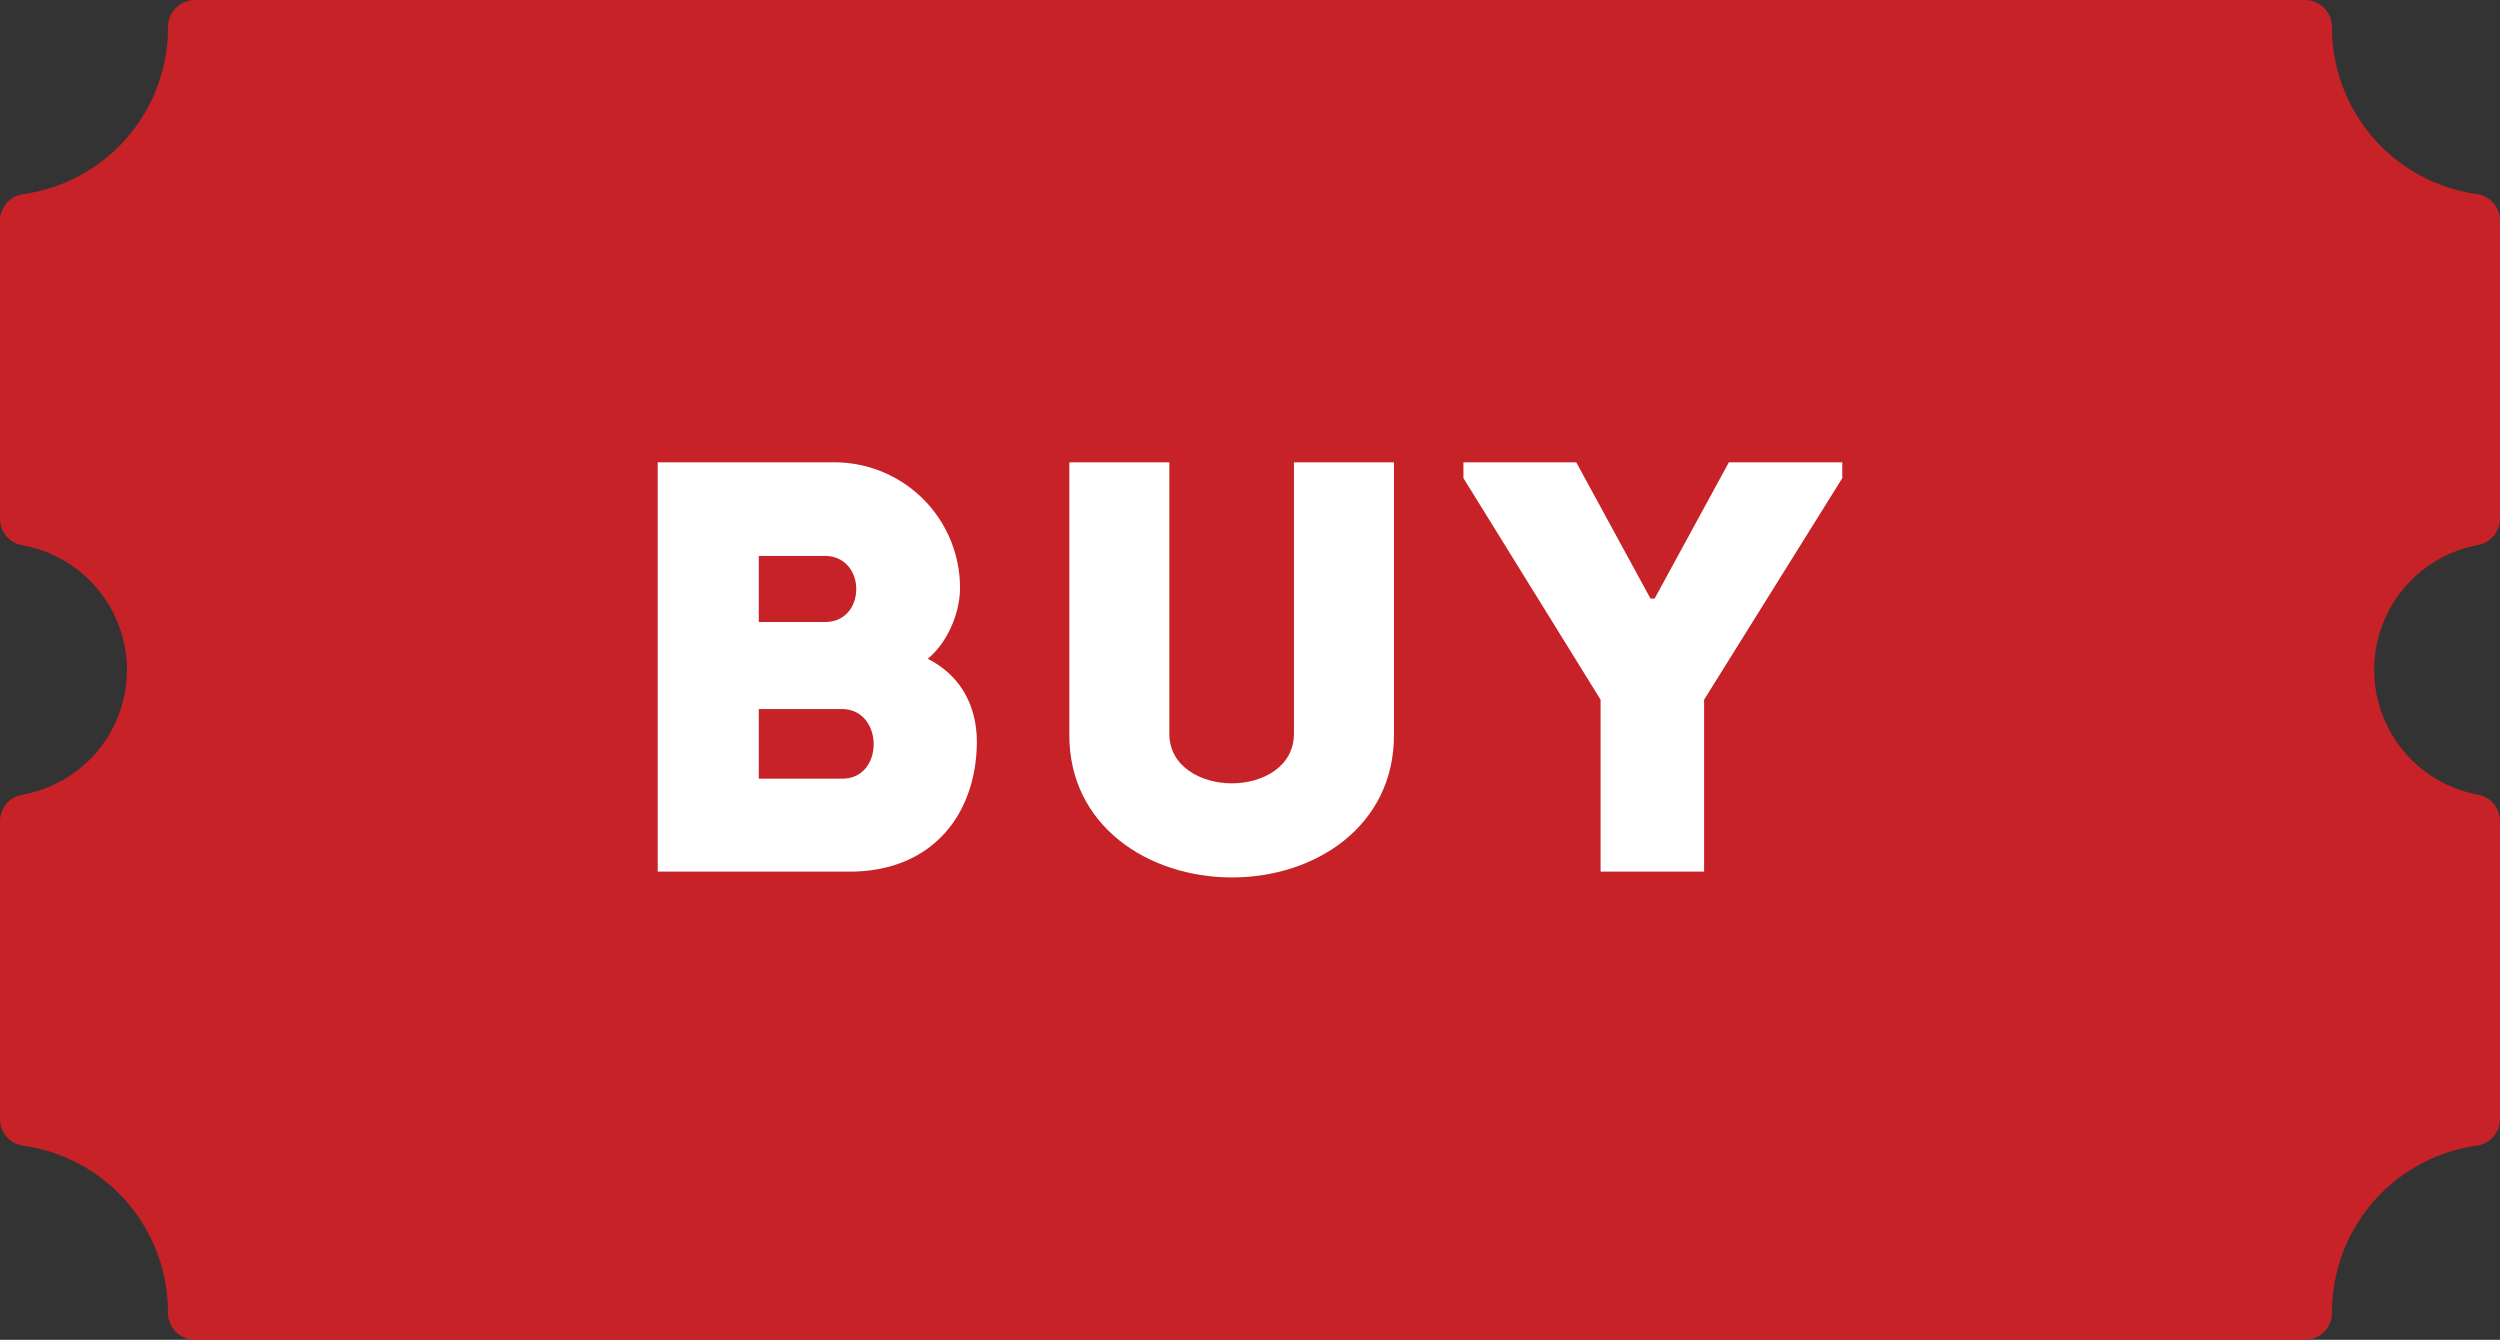
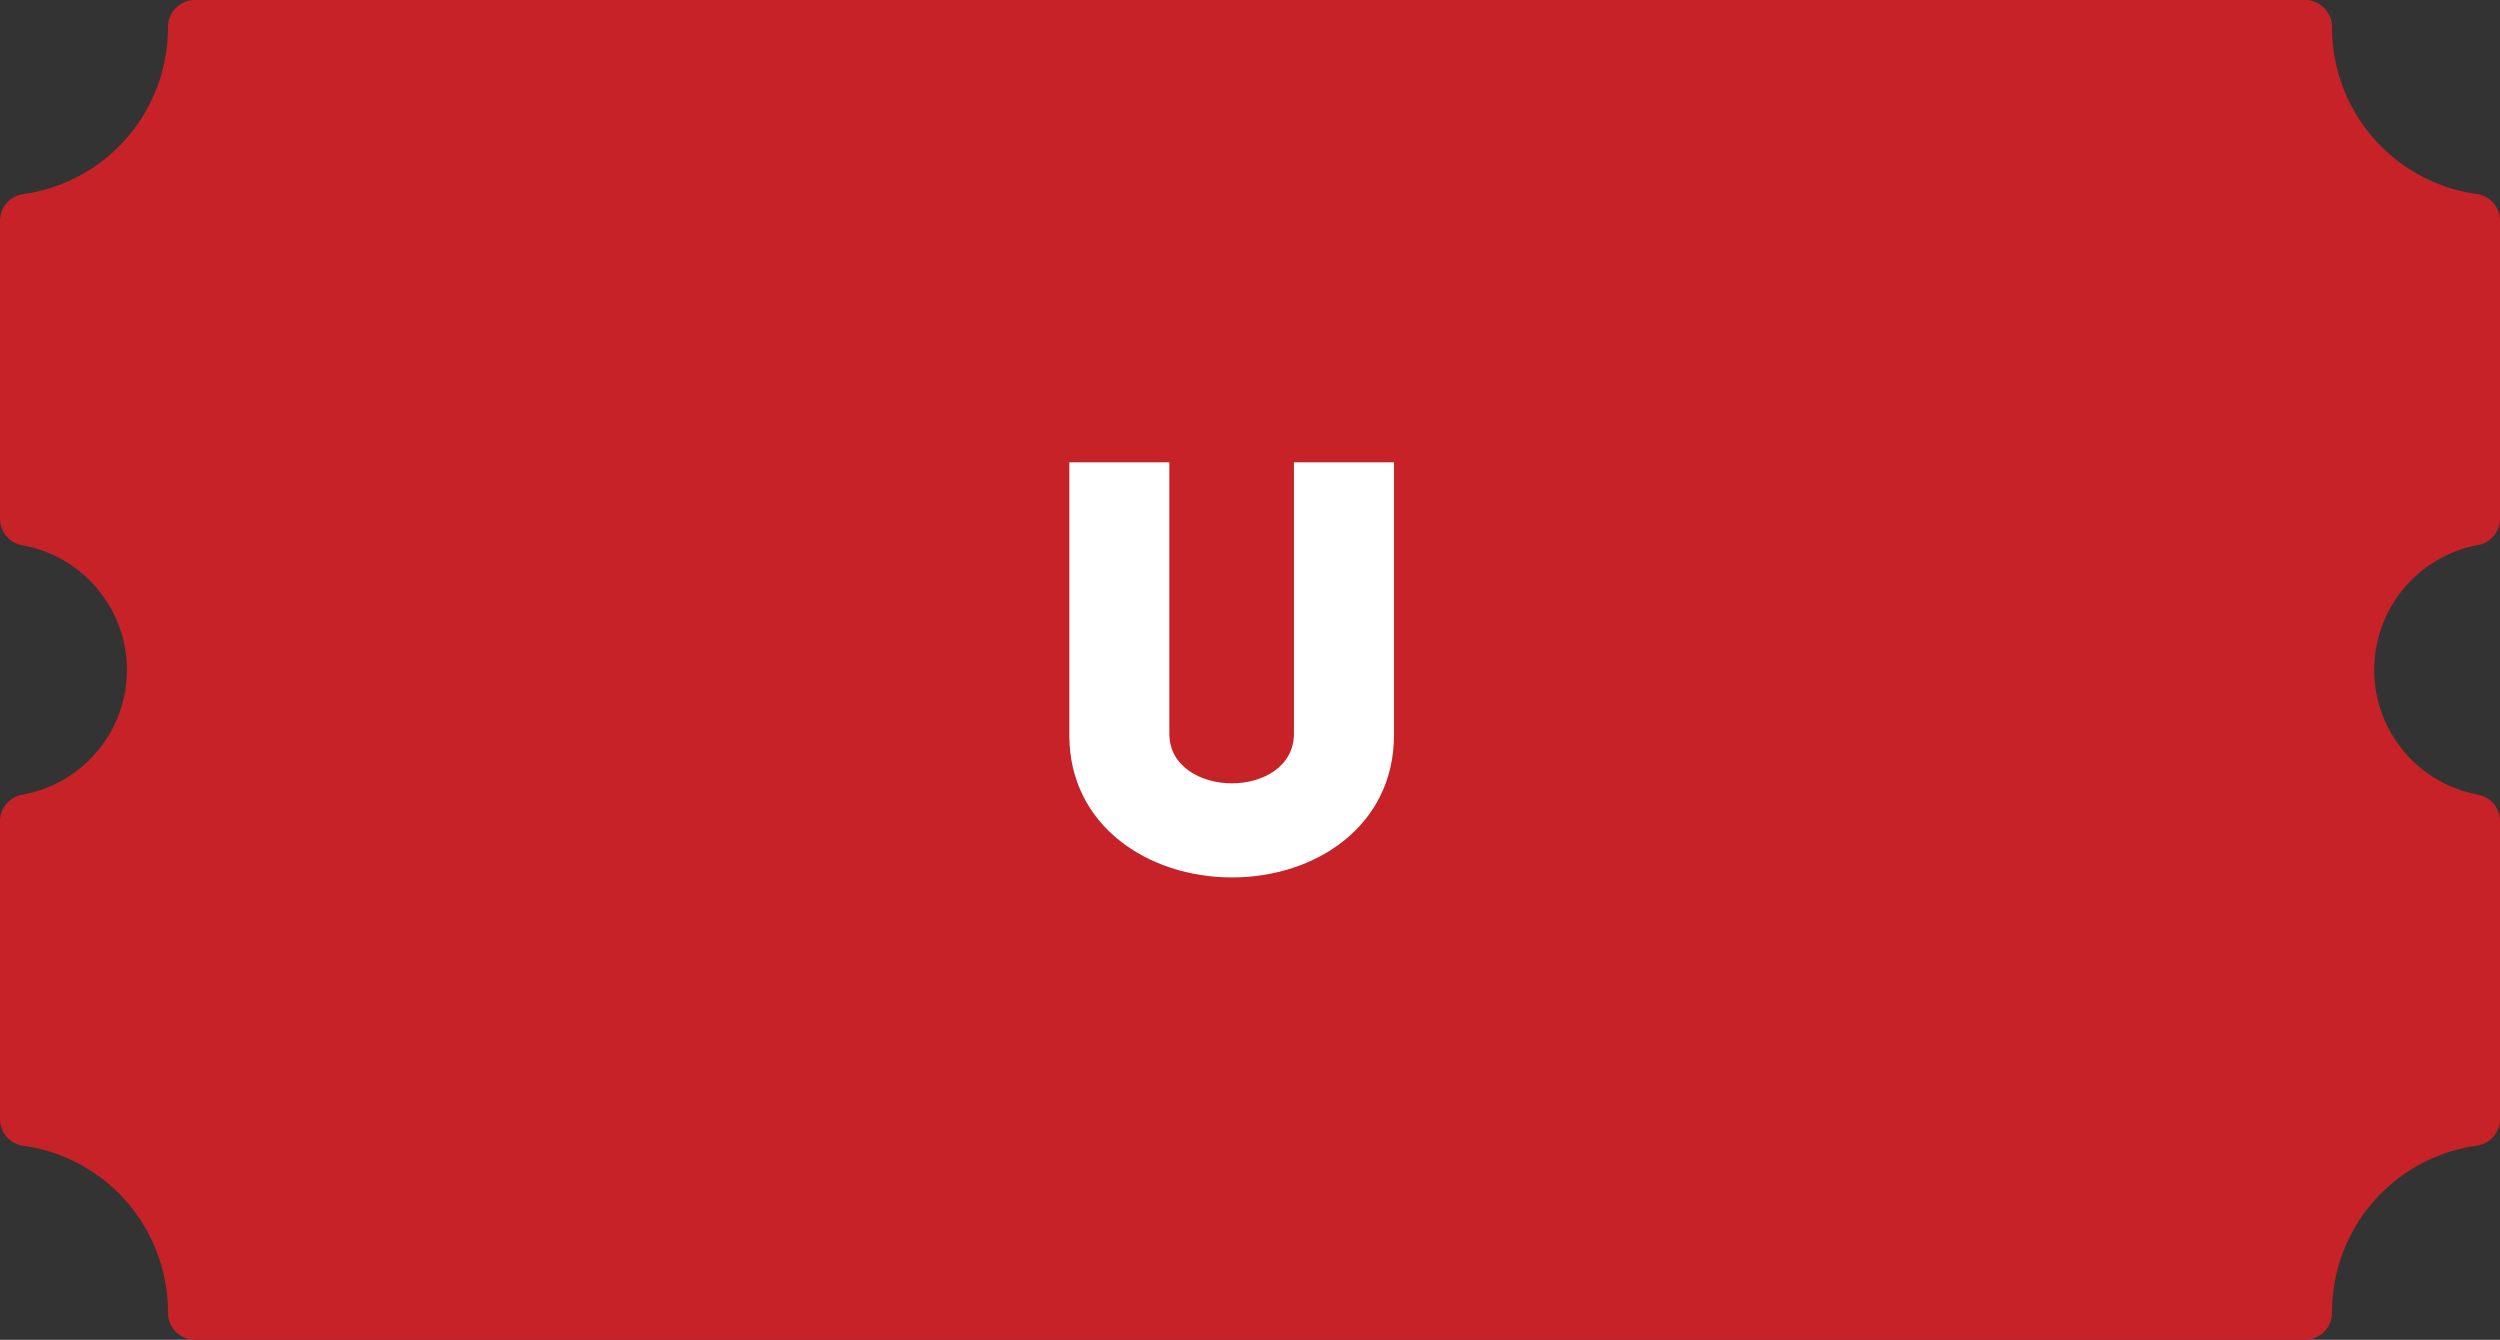
<svg xmlns="http://www.w3.org/2000/svg" id="Capa_1" data-name="Capa 1" viewBox="0 0 512 274.39">
  <rect x="0" y="0" width="512" height="274.39" fill="#333333" stroke="none" />
  <defs>
    <style>.cls-1{fill:#c62227;}.cls-2{fill:#fff;}</style>
  </defs>
  <title>BUY_TICKETS</title>
  <path class="cls-1" d="M512,106.22v-61a5.49,5.49,0,0,0-4.67-5.47A34.41,34.41,0,0,1,477.6,5.69V5.63A5.55,5.55,0,0,0,472.09,0H39.91A5.55,5.55,0,0,0,34.4,5.63v.06A34.41,34.41,0,0,1,4.67,39.77,5.49,5.49,0,0,0,0,45.24v61a5.52,5.52,0,0,0,4.55,5.43A26,26,0,0,1,26,137.2a26,26,0,0,1-21.4,25.55A5.51,5.51,0,0,0,0,168.17v61a5.48,5.48,0,0,0,4.67,5.46A34.41,34.41,0,0,1,34.4,268.7v.06a5.55,5.55,0,0,0,5.51,5.63H472.09a5.55,5.55,0,0,0,5.51-5.63v-.06a34.41,34.41,0,0,1,29.73-34.08,5.48,5.48,0,0,0,4.67-5.46v-61a5.5,5.5,0,0,0-4.55-5.42,26,26,0,0,1,0-51.11A5.5,5.5,0,0,0,512,106.22Z" />
-   <path class="cls-2" d="M190,134.92c6.83,3.47,10.06,9.7,10.06,17.12-.12,14.61-9,26.47-26.1,26.47H134.7V94.69h35.81a25.71,25.71,0,0,1,26.1,25.74C196.61,125.46,194.09,131.57,190,134.92Zm-34.6-21.07v13.53H169c8.5,0,8.5-13.53-.12-13.53Zm0,31.37v14.25h17.12c8.62,0,8.5-14.25-.12-14.25Z" />
  <path class="cls-2" d="M265,150.25V94.69h20.48v55.92c0,18.44-15.93,29.09-33.17,29.09S219,169.05,219,150.61V94.69h20.48v55.56c0,6.82,6.58,10.18,12.81,10.18S265,157.07,265,150.25Z" />
-   <path class="cls-2" d="M349,178.51h-21.2V143.3L299.71,97.92V94.69h23.11l15.2,27.9h.84l15.21-27.9H377.3v3.23L349,143.3Z" />
</svg>